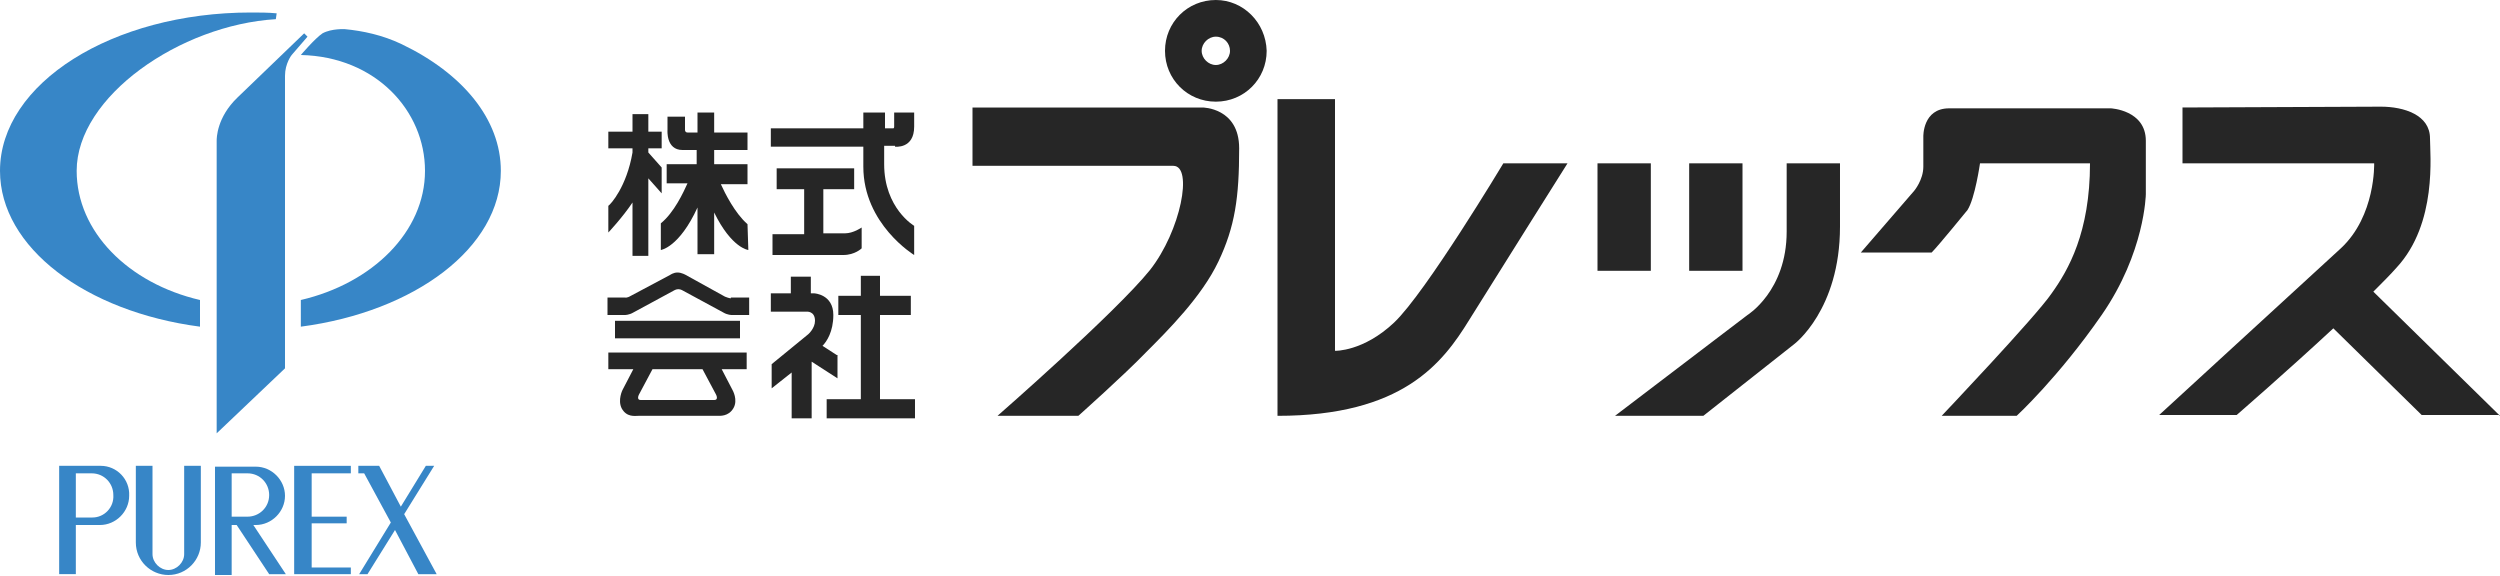
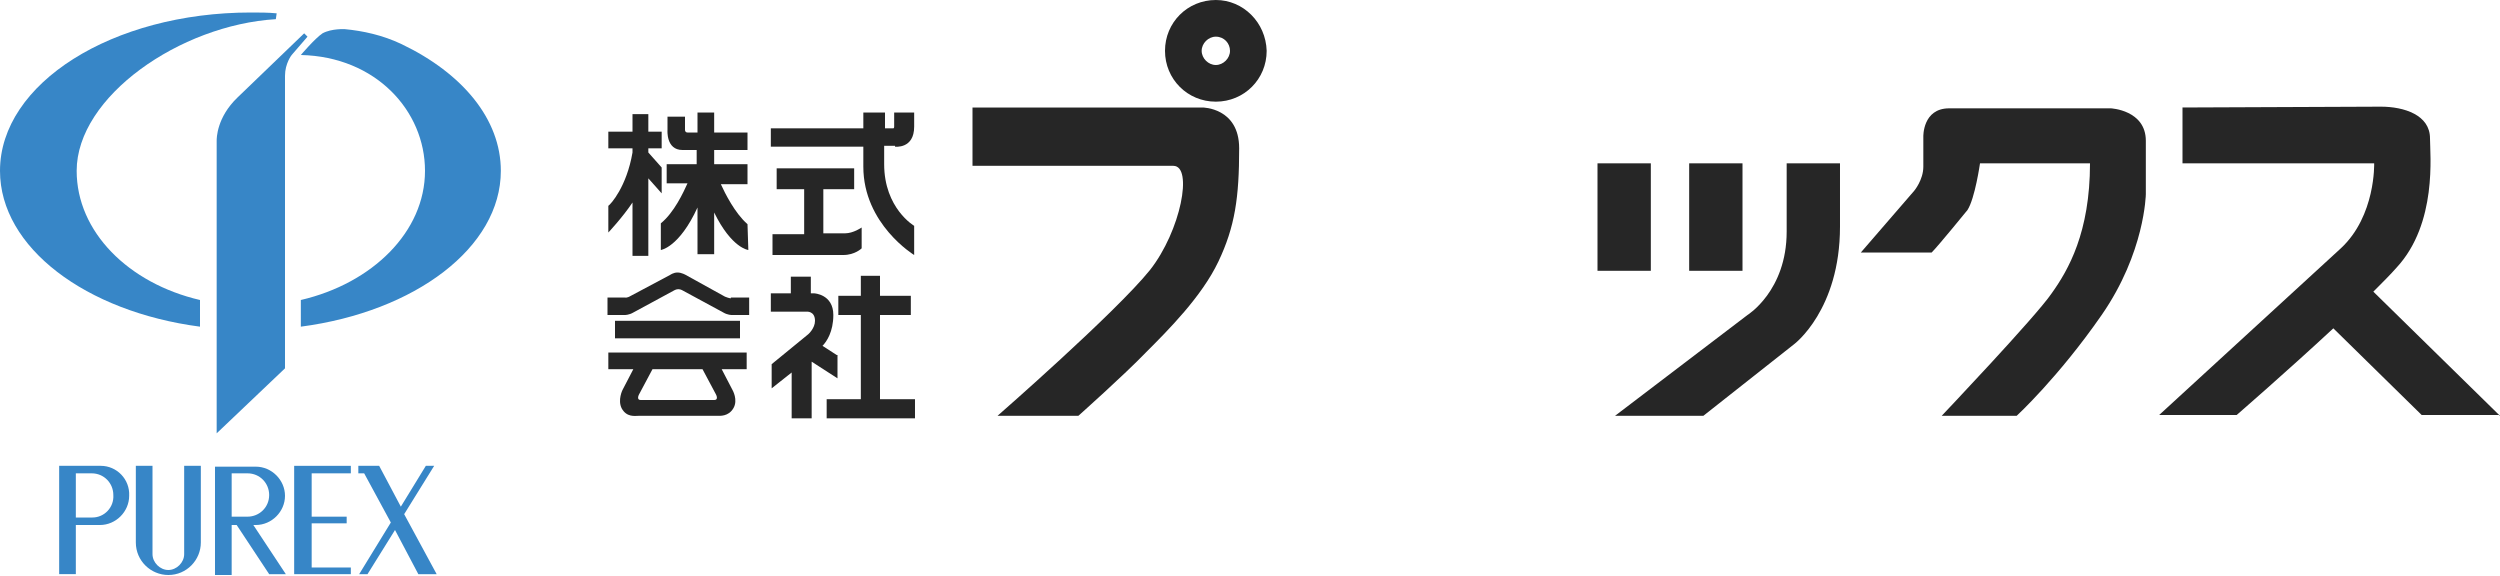
<svg xmlns="http://www.w3.org/2000/svg" version="1.1" id="レイヤー_1" x="0px" y="0px" viewBox="0 0 300 69.1" style="enable-background:new 0 0 300 69.1;" xml:space="preserve">
  <style type="text/css">
	.st0{fill:#3786C7;}
	.st1{fill:#262626;}
</style>
  <g>
    <g>
      <g>
        <path class="st0" d="M41.4,3.5c2.1,0.2,4.5,0.7,6.8,1.8c7.3,3.5,11.9,9,11.9,15.2c0,9.2-10.3,16.9-24,18.7V36     C44.7,34,51,27.8,51,20.5c0-7.2-5.9-13.7-14.9-13.9c0,0,1.7-2,2.6-2.6C39.8,3.4,41.4,3.5,41.4,3.5z" />
        <path class="st0" d="M33.1,2.3C21.6,3,9.2,11.6,9.2,20.5C9.2,27.8,15.4,34,24,36v3.2C10.3,37.4,0,29.7,0,20.5     c0-10.5,13.5-19,30.1-19c1,0,2.1,0,3.1,0.1L33.1,2.3z" />
        <path class="st0" d="M34.2,9.1v35.1L26,52V16.9c0-0.3,0-2.8,2.5-5.2C30.9,9.4,36.5,4,36.5,4l0.4,0.4L35,6.6     C35,6.6,34.2,7.6,34.2,9.1z" />
      </g>
      <g>
        <g>
          <g>
            <path class="st0" d="M12.1,55.9H9.1h-2v13h2V63h2.9c1.9,0,3.5-1.6,3.5-3.5C15.6,57.5,14,55.9,12.1,55.9z M11.1,62.1H9.1v-5.3       h1.9c1.5,0,2.6,1.2,2.6,2.6C13.7,60.9,12.5,62.1,11.1,62.1z" />
          </g>
        </g>
        <path class="st0" d="M22.1,55.9c0,0,0,10.3,0,10.6c0,1-0.9,1.9-1.9,1.9c-1,0-1.9-0.9-1.9-1.9V55.9h-2v9.2c0,2.2,1.8,3.9,3.9,3.9     c2.2,0,3.9-1.8,3.9-3.9v-9.2H22.1z" />
        <g>
          <g>
            <path class="st0" d="M32.3,68.9h2L30.4,63h0.3c1.9,0,3.5-1.6,3.5-3.5c0-1.9-1.6-3.5-3.5-3.5h-2.9h-2v13h2V63h0.6L32.3,68.9z        M27.8,56.8h1.9c1.5,0,2.6,1.2,2.6,2.6c0,1.5-1.2,2.6-2.6,2.6h-1.9V56.8z" />
          </g>
        </g>
        <g>
          <g>
            <polygon class="st0" points="42.1,56.8 42.1,55.9 37.4,55.9 36.5,55.9 35.3,55.9 35.3,68.9 36.5,68.9 37.4,68.9 42.1,68.9        42.1,68.1 37.4,68.1 37.4,62.8 41.6,62.8 41.6,62 37.4,62 37.4,56.8      " />
          </g>
        </g>
        <g>
          <g>
            <polygon class="st0" points="52.4,68.9 48.5,61.7 52.1,55.9 51.1,55.9 48.1,60.8 45.5,55.9 45.4,55.9 43.3,55.9 43,55.9        43,56.8 43.7,56.8 46.9,62.7 43.1,68.9 44.1,68.9 47.4,63.6 50.2,68.9      " />
          </g>
        </g>
      </g>
    </g>
    <g>
      <path class="st1" d="M144.3,12.9h-27.6v7h24.1c2.4,0,0.9,7.8-2.8,12.5c-4.1,5.1-18.3,17.5-18.3,17.5h9.7c0,0,5.5-4.9,8.1-7.6    c2.7-2.7,6.7-6.7,8.7-10.9c2-4.2,2.5-7.7,2.5-13.6C148.7,12.9,144.3,12.9,144.3,12.9z M145.9,0c-3.4,0-6.1,2.7-6.1,6.1    c0,3.4,2.7,6.1,6.1,6.1c3.4,0,6.1-2.7,6.1-6.1C151.9,2.7,149.2,0,145.9,0z M145.9,7.8c-0.9,0-1.7-0.8-1.7-1.7    c0-0.9,0.8-1.7,1.7-1.7c1,0,1.7,0.8,1.7,1.7C147.6,7,146.8,7.8,145.9,7.8z" />
-       <path class="st1" d="M153.3,49.9v-38h6.9v30.2c0,0,3.4,0.1,7.1-3.4c3.8-3.6,13.1-19.1,13.1-19.1h7.7c0,0-8.5,13.5-11.8,18.8    C173.1,43.6,168.3,49.9,153.3,49.9z" />
      <path class="st1" d="M198.1,19.6h-6.4v12.9h6.4V19.6z M209.1,19.6h-6.4v12.9h6.4V19.6z M214.4,19.6v8.2c0,7.1-4.7,10-4.7,10    l-15.9,12.1h10.6l10.9-8.6c0,0,5.5-4.1,5.5-14.1v-7.6H214.4z" />
      <path class="st1" d="M223.3,30.3l6.4-7.4c0,0,1.1-1.3,1.1-2.9c0-1.7,0-3.6,0-3.6s-0.1-3.4,3.1-3.4h19.4c0,0,4.2,0.2,4.2,3.9    c0,3.7,0,6.4,0,6.4s-0.1,7-5.3,14.5c-5.2,7.5-10.2,12.1-10.2,12.1H233c0,0,11.3-11.9,13.2-14.7c2-2.8,4.6-7.3,4.6-15.6h-13.2    c0,0-0.6,4.2-1.5,5.6c0,0-3.5,4.3-4.3,5.1H223.3z" />
      <path class="st1" d="M300,49.9L284.8,35c1.1-1.1,2.1-2.1,2.8-2.9c4.9-5.3,4-13.6,4-15.5c0-2.8-3.1-3.8-5.9-3.8    c-2.8,0-23.8,0.1-23.8,0.1v6.7h23c0,0,0.2,6.3-4,10.2l-21.8,20h9.3c0,0,6-5.2,11.6-10.4l10.6,10.4H300z" />
      <g>
        <g>
          <g>
            <path class="st1" d="M79.4,20.1l-1.6-1.8v-0.5h1.6v-2h-1.6v-2.1h-1.9v2.1H73v2h2.9v0.5c-0.7,4.1-2.6,6.2-2.9,6.4v3.2       c0,0,1.7-1.8,2.9-3.6v6.4h1.9v-9.3l1.6,1.8V20.1z M89.7,26.9c-1.5-1.3-2.7-3.7-3.2-4.8h3.2v-2.4h-4v-1.7h4v-2.1h-4v-2.4h-2v2.4       h-1.2c-0.3,0-0.3-0.3-0.3-0.3v-1.6h-2.1v1.6c0,0-0.2,2.4,1.8,2.4h1.7v1.7H80V22h2.5c-0.5,1.1-1.6,3.5-3.2,4.8l0,3.2       c0,0,2.2-0.3,4.4-5.1v5.6h2v-5c2.1,4.3,4.1,4.5,4.1,4.5L89.7,26.9z" />
          </g>
        </g>
        <g>
          <g>
            <path class="st1" d="M107.4,17.6c0,0,2.3,0.3,2.3-2.4v-1.7h-2.4v1.7c0,0.2-0.1,0.2-0.1,0.2h-1v-1.9h-2.6v1.9H92.5v2.2h11.1V20       c0,6.9,6.1,10.6,6.1,10.6v-3.5c0,0-3.6-2.1-3.6-7.4v-2.2H107.4z M98.8,28.1v-5.4h3.7v-2.5h-9.3v2.5h3.3v5.4h-3.8v2.5h8.5       c1.4,0,2.2-0.8,2.2-0.8v-2.5c0,0-1,0.7-2,0.7H98.8z" />
          </g>
        </g>
        <g>
          <g>
            <path class="st1" d="M87.7,35.8c0,0-0.2,0-0.7-0.2L82.3,33c0,0-0.5-0.3-1-0.3c-0.5,0-0.9,0.3-0.9,0.3l-4.7,2.5       c-0.5,0.3-0.7,0.2-0.7,0.2h-2.1v2.1H75c0,0,0.5,0,1-0.3l4.8-2.6c0,0,0.3-0.2,0.6-0.2c0.3,0,0.6,0.2,0.6,0.2l4.8,2.6       c0.5,0.3,1,0.3,1,0.3h2.1v-2.1H87.7z M73.8,38.5v2.1h15v-2.1H73.8z M73,44.3H76l-1.3,2.5c0,0-0.6,1.2-0.1,2.2       c0.6,1.1,1.6,0.9,2,0.9h4.7h0h4.7c0.4,0,1.4,0.1,2-0.9c0.6-1-0.1-2.2-0.1-2.2l-1.3-2.5h3v-2H73V44.3z M76.7,47.3l1.6-3h6l1.6,3       c0,0,0.4,0.7-0.2,0.7h-4.4h0h-4.4C76.3,48,76.7,47.3,76.7,47.3z" />
          </g>
        </g>
        <g>
          <g>
            <path class="st1" d="M100.4,42.6l-1.7-1.1c0.5-0.5,1.3-1.7,1.3-3.7c0-2.5-2.3-2.6-2.3-2.6h-0.4v-2h-2.4v2h-2.4v2.2h4.3       c0,0,1-0.1,1,1.1c0,0.9-0.8,1.6-0.8,1.6l-4.4,3.6v2.9l2.4-1.9v5.5h2.4v-6.8l3.1,2V42.6z M105.6,47.8V37.8h3.7v-2.3h-3.7v-2.4       h-2.3v2.4h-2.7v2.3h2.7v10.1h-4.1v2.3h10.6v-2.3H105.6z" />
          </g>
        </g>
      </g>
    </g>
  </g>
  <g>
</g>
  <g>
</g>
  <g>
</g>
  <g>
</g>
  <g>
</g>
  <g>
</g>
  <g>
</g>
  <g>
</g>
  <g>
</g>
  <g>
</g>
  <g>
</g>
  <g>
</g>
  <g>
</g>
  <g>
</g>
  <g>
</g>
</svg>